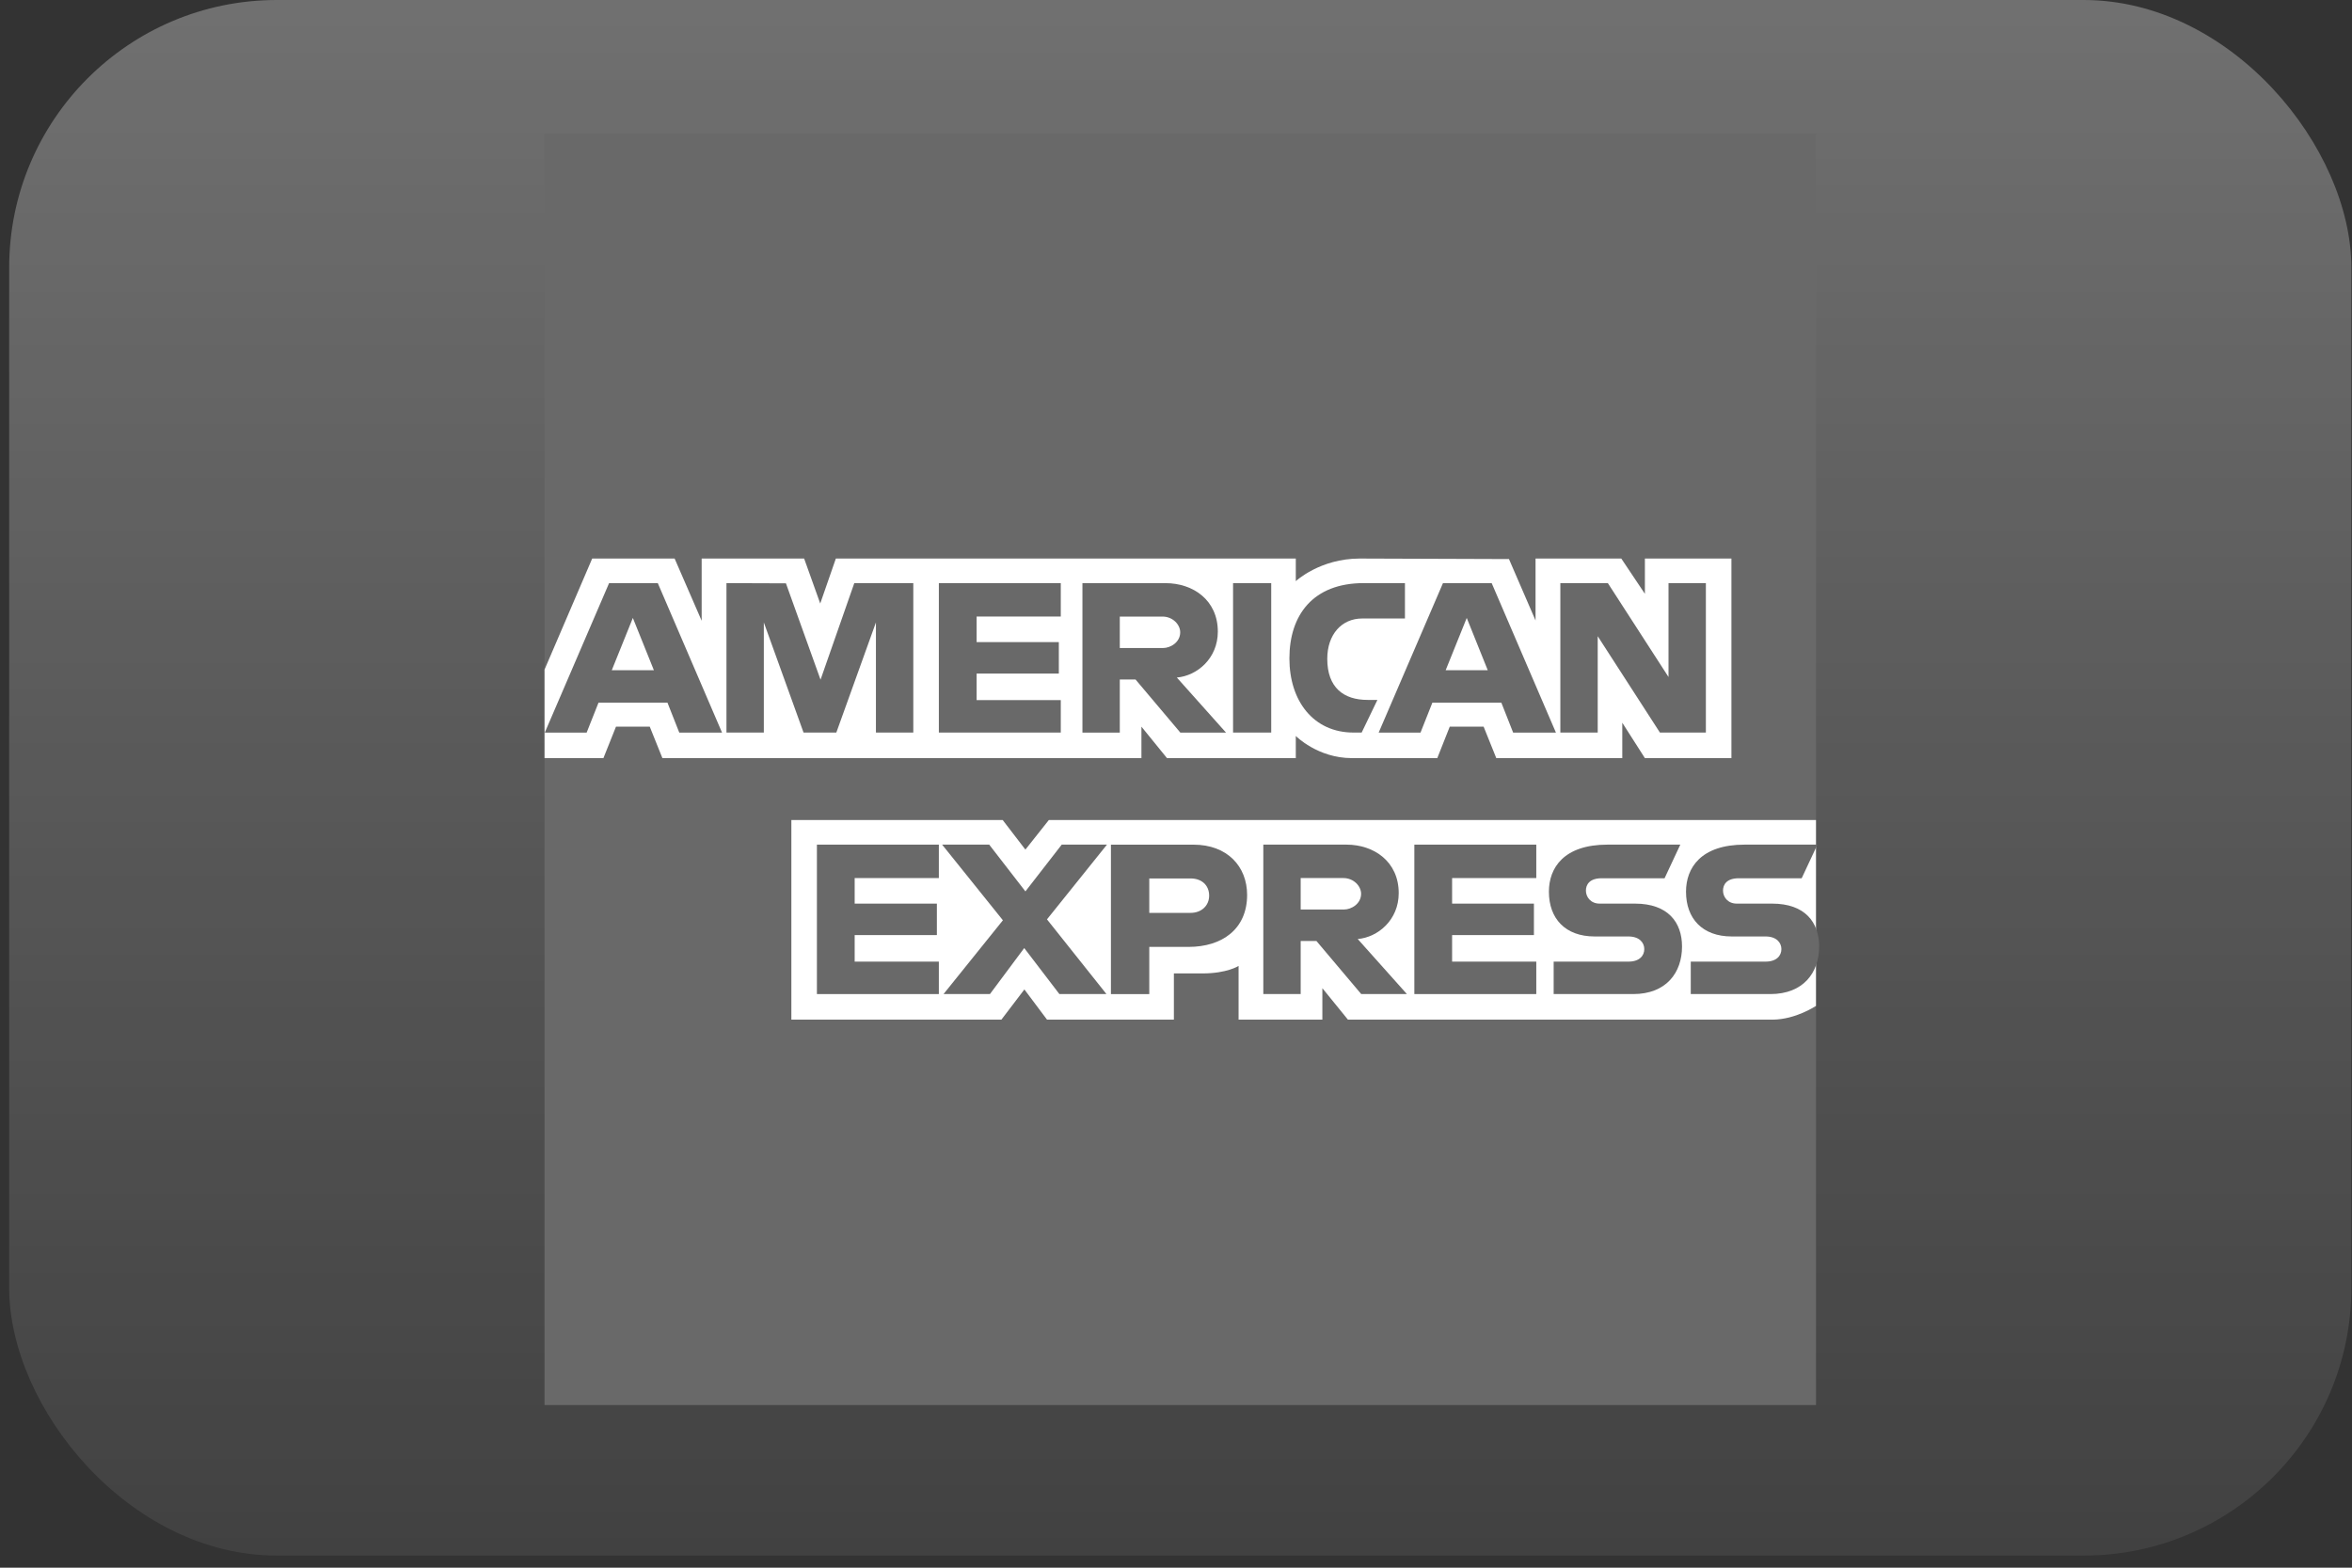
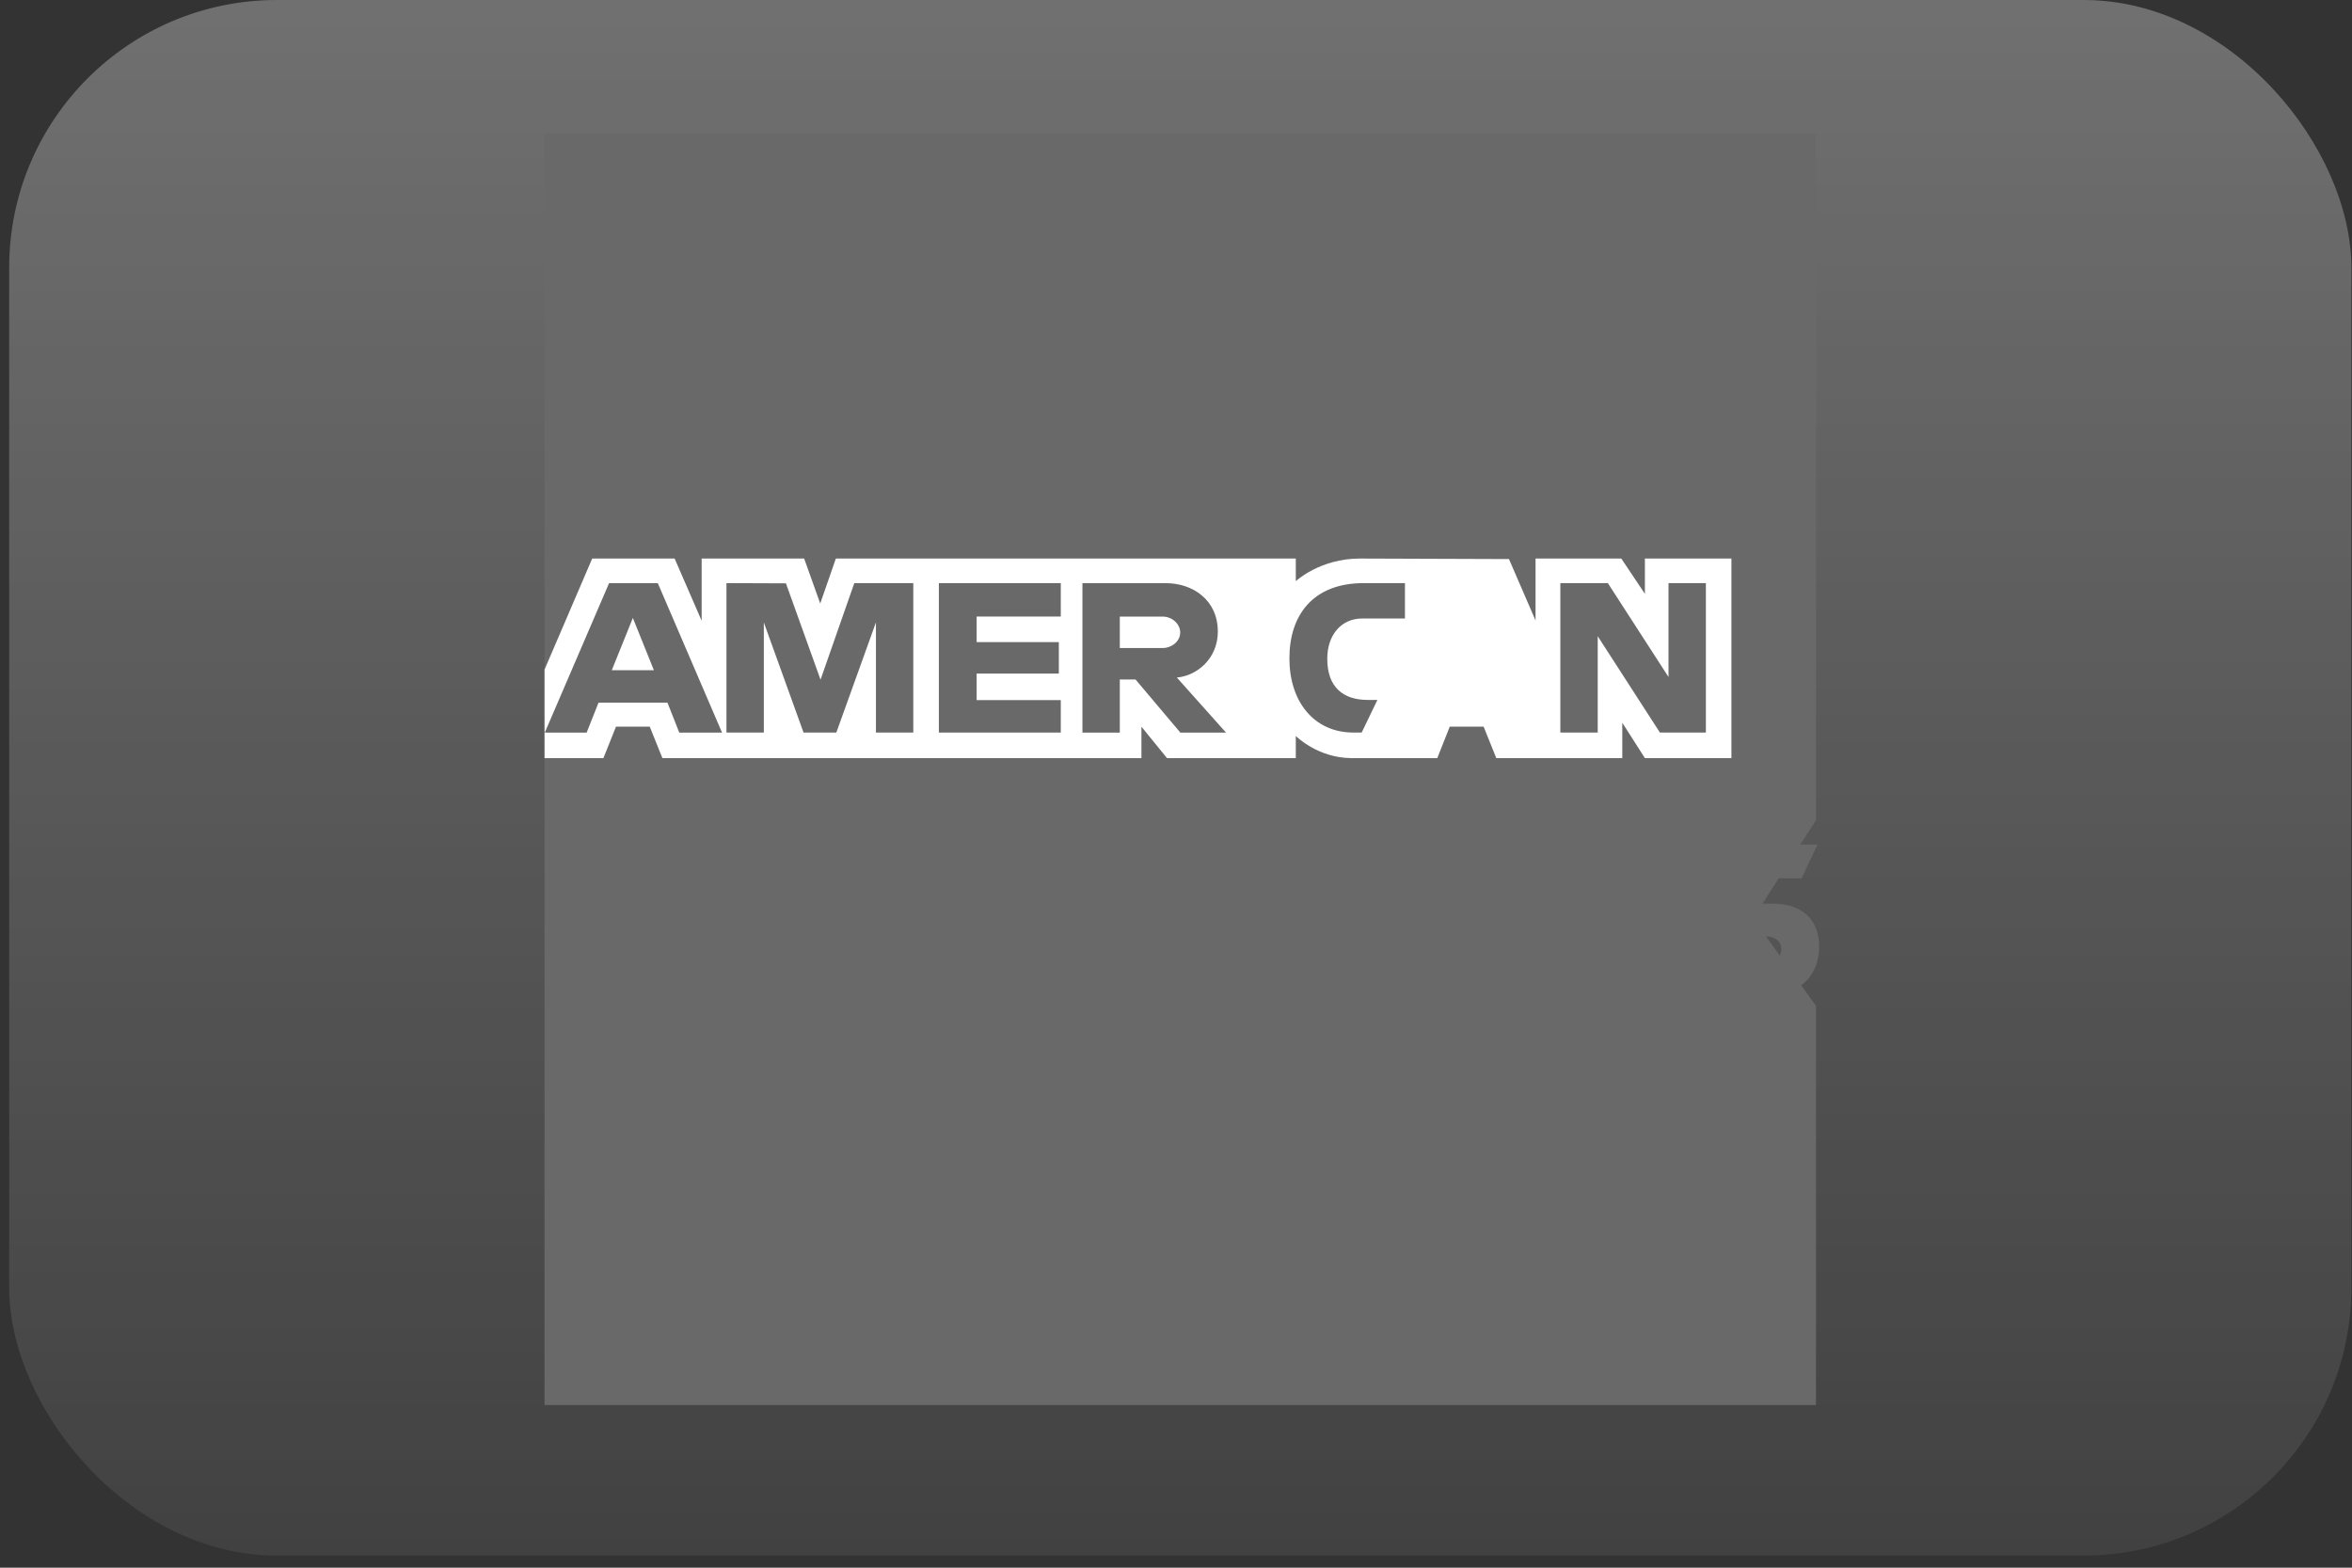
<svg xmlns="http://www.w3.org/2000/svg" width="153" height="102" viewBox="0 0 153 102" fill="none">
  <rect x="0" y="0" width="153" height="102" fill="#333333" stroke="none" />
  <rect x="0.597" width="152.361" height="101.211" rx="17.413" fill="url(#paint0_linear_2438_15092)" />
  <g clip-path="url(#clip0_2438_15092)">
    <path d="M35.422 8.707H118.132V53.356L114.038 59.753L118.132 65.446V91.417H35.422V49.326L37.981 46.383L35.422 43.569V8.707Z" fill="#696969" />
-     <path d="M51.479 66.342V53.356H65.228L66.703 55.279L68.227 53.356H118.133V65.446C118.133 65.446 116.828 66.329 115.319 66.342H87.684L86.021 64.295V66.342H80.571V62.847C80.571 62.847 79.827 63.335 78.217 63.335H76.362V66.342H68.11L66.637 64.377L65.142 66.342H51.479Z" fill="white" />
    <path d="M35.422 43.569L38.523 36.341H43.885L45.644 40.39V36.341H52.31L53.357 39.267L54.373 36.341H84.293V37.812C84.293 37.812 85.866 36.341 88.451 36.341L98.16 36.375L99.889 40.371V36.341H105.467L107.002 38.636V36.341H112.631V49.326H107.002L105.531 47.023V49.326H97.335L96.511 47.279H94.308L93.497 49.326H87.94C85.715 49.326 84.293 47.885 84.293 47.885V49.326H75.914L74.251 47.279V49.326H43.09L42.267 47.279H40.071L39.253 49.326H35.422V43.569Z" fill="white" />
    <path d="M39.621 37.942L35.439 47.665H38.162L38.934 45.718H43.419L44.187 47.665H46.969L42.791 37.942H39.621ZM41.168 40.205L42.536 43.607H39.797L41.168 40.205Z" fill="#696969" />
    <path d="M47.257 47.663V37.94L51.126 37.954L53.377 44.223L55.573 37.94H59.411V47.663H56.98V40.498L54.404 47.663H52.272L49.688 40.498V47.663H47.257Z" fill="#696969" />
    <path d="M61.074 47.663V37.94H69.005V40.114H63.53V41.778H68.878V43.825H63.53V45.552H69.005V47.663H61.074Z" fill="#696969" />
    <path d="M70.413 37.942V47.665H72.844V44.211H73.868L76.782 47.665H79.753L76.554 44.083C77.867 43.972 79.221 42.845 79.221 41.096C79.221 39.05 77.615 37.942 75.823 37.942H70.413ZM72.844 40.117H75.623C76.289 40.117 76.774 40.638 76.774 41.14C76.774 41.786 76.146 42.163 75.659 42.163H72.844V40.117Z" fill="#696969" />
-     <path d="M82.694 47.663H80.212V37.94H82.694V47.663Z" fill="#696969" />
    <path d="M88.578 47.663H88.043C85.451 47.663 83.877 45.62 83.877 42.841C83.877 39.993 85.433 37.94 88.706 37.94H91.393V40.242H88.608C87.279 40.242 86.34 41.279 86.34 42.865C86.34 44.748 87.414 45.539 88.962 45.539H89.602L88.578 47.663Z" fill="#696969" />
-     <path d="M93.866 37.942L89.684 47.665H92.406L93.178 45.718H97.664L98.431 47.665H101.214L97.036 37.942H93.866ZM95.413 40.205L96.78 43.607H94.042L95.413 40.205Z" fill="#696969" />
    <path d="M101.502 47.663V37.94H104.592L108.538 44.048V37.94H110.969V47.663H107.979L103.933 41.394V47.663H101.502Z" fill="#696969" />
    <path d="M53.141 64.678V54.955H61.073V57.13H55.597V58.793H60.945V60.84H55.597V62.567H61.073V64.678H53.141Z" fill="#696969" />
-     <path d="M92.005 64.678V54.955H99.937V57.13H94.461V58.793H99.783V60.84H94.461V62.567H99.937V64.678H92.005Z" fill="#696969" />
    <path d="M61.378 64.678L65.24 59.877L61.286 54.955H64.349L66.704 57.998L69.066 54.955H72.009L68.107 59.817L71.976 64.678H68.914L66.627 61.684L64.397 64.678H61.378Z" fill="#696969" />
    <path d="M72.267 54.957V64.68H74.762V61.609H77.32C79.485 61.609 81.126 60.461 81.126 58.227C81.126 56.377 79.839 54.957 77.636 54.957H72.267ZM74.762 57.156H77.456C78.156 57.156 78.656 57.584 78.656 58.275C78.656 58.924 78.158 59.395 77.448 59.395H74.762V57.156Z" fill="#696969" />
    <path d="M82.18 54.955V64.678H84.611V61.224H85.635L88.549 64.678H91.52L88.321 61.096C89.634 60.985 90.988 59.859 90.988 58.11C90.988 56.063 89.382 54.955 87.59 54.955H82.18ZM84.611 57.13H87.39C88.056 57.13 88.541 57.651 88.541 58.154C88.541 58.8 87.913 59.177 87.426 59.177H84.611V57.13Z" fill="#696969" />
-     <path d="M101.067 64.678V62.567H105.931C106.651 62.567 106.963 62.178 106.963 61.752C106.963 61.343 106.652 60.93 105.931 60.93H103.733C101.822 60.93 100.758 59.766 100.758 58.018C100.758 56.459 101.733 54.955 104.572 54.955H109.306L108.282 57.143H104.188C103.406 57.143 103.165 57.553 103.165 57.946C103.165 58.349 103.463 58.793 104.06 58.793H106.363C108.493 58.793 109.418 60.002 109.418 61.584C109.418 63.285 108.388 64.678 106.247 64.678H101.067Z" fill="#696969" />
    <path d="M109.986 64.678V62.567H114.85C115.57 62.567 115.882 62.178 115.882 61.752C115.882 61.343 115.571 60.93 114.85 60.93H112.652C110.741 60.93 109.677 59.766 109.677 58.018C109.677 56.459 110.651 54.955 113.491 54.955H118.225L117.201 57.143H113.107C112.325 57.143 112.084 57.553 112.084 57.946C112.084 58.349 112.381 58.793 112.979 58.793H115.282C117.412 58.793 118.337 60.002 118.337 61.584C118.337 63.285 117.307 64.678 115.166 64.678H109.986Z" fill="#696969" />
  </g>
  <defs>
    <linearGradient id="paint0_linear_2438_15092" x1="76.777" y1="0" x2="76.777" y2="101.211" gradientUnits="userSpaceOnUse">
      <stop stop-color="white" stop-opacity="0.3" />
      <stop offset="1" stop-color="white" stop-opacity="0.07" />
    </linearGradient>
    <clipPath id="clip0_2438_15092">
      <rect width="82.916" height="82.71" fill="white" transform="translate(35.422 8.706)" />
    </clipPath>
  </defs>
</svg>